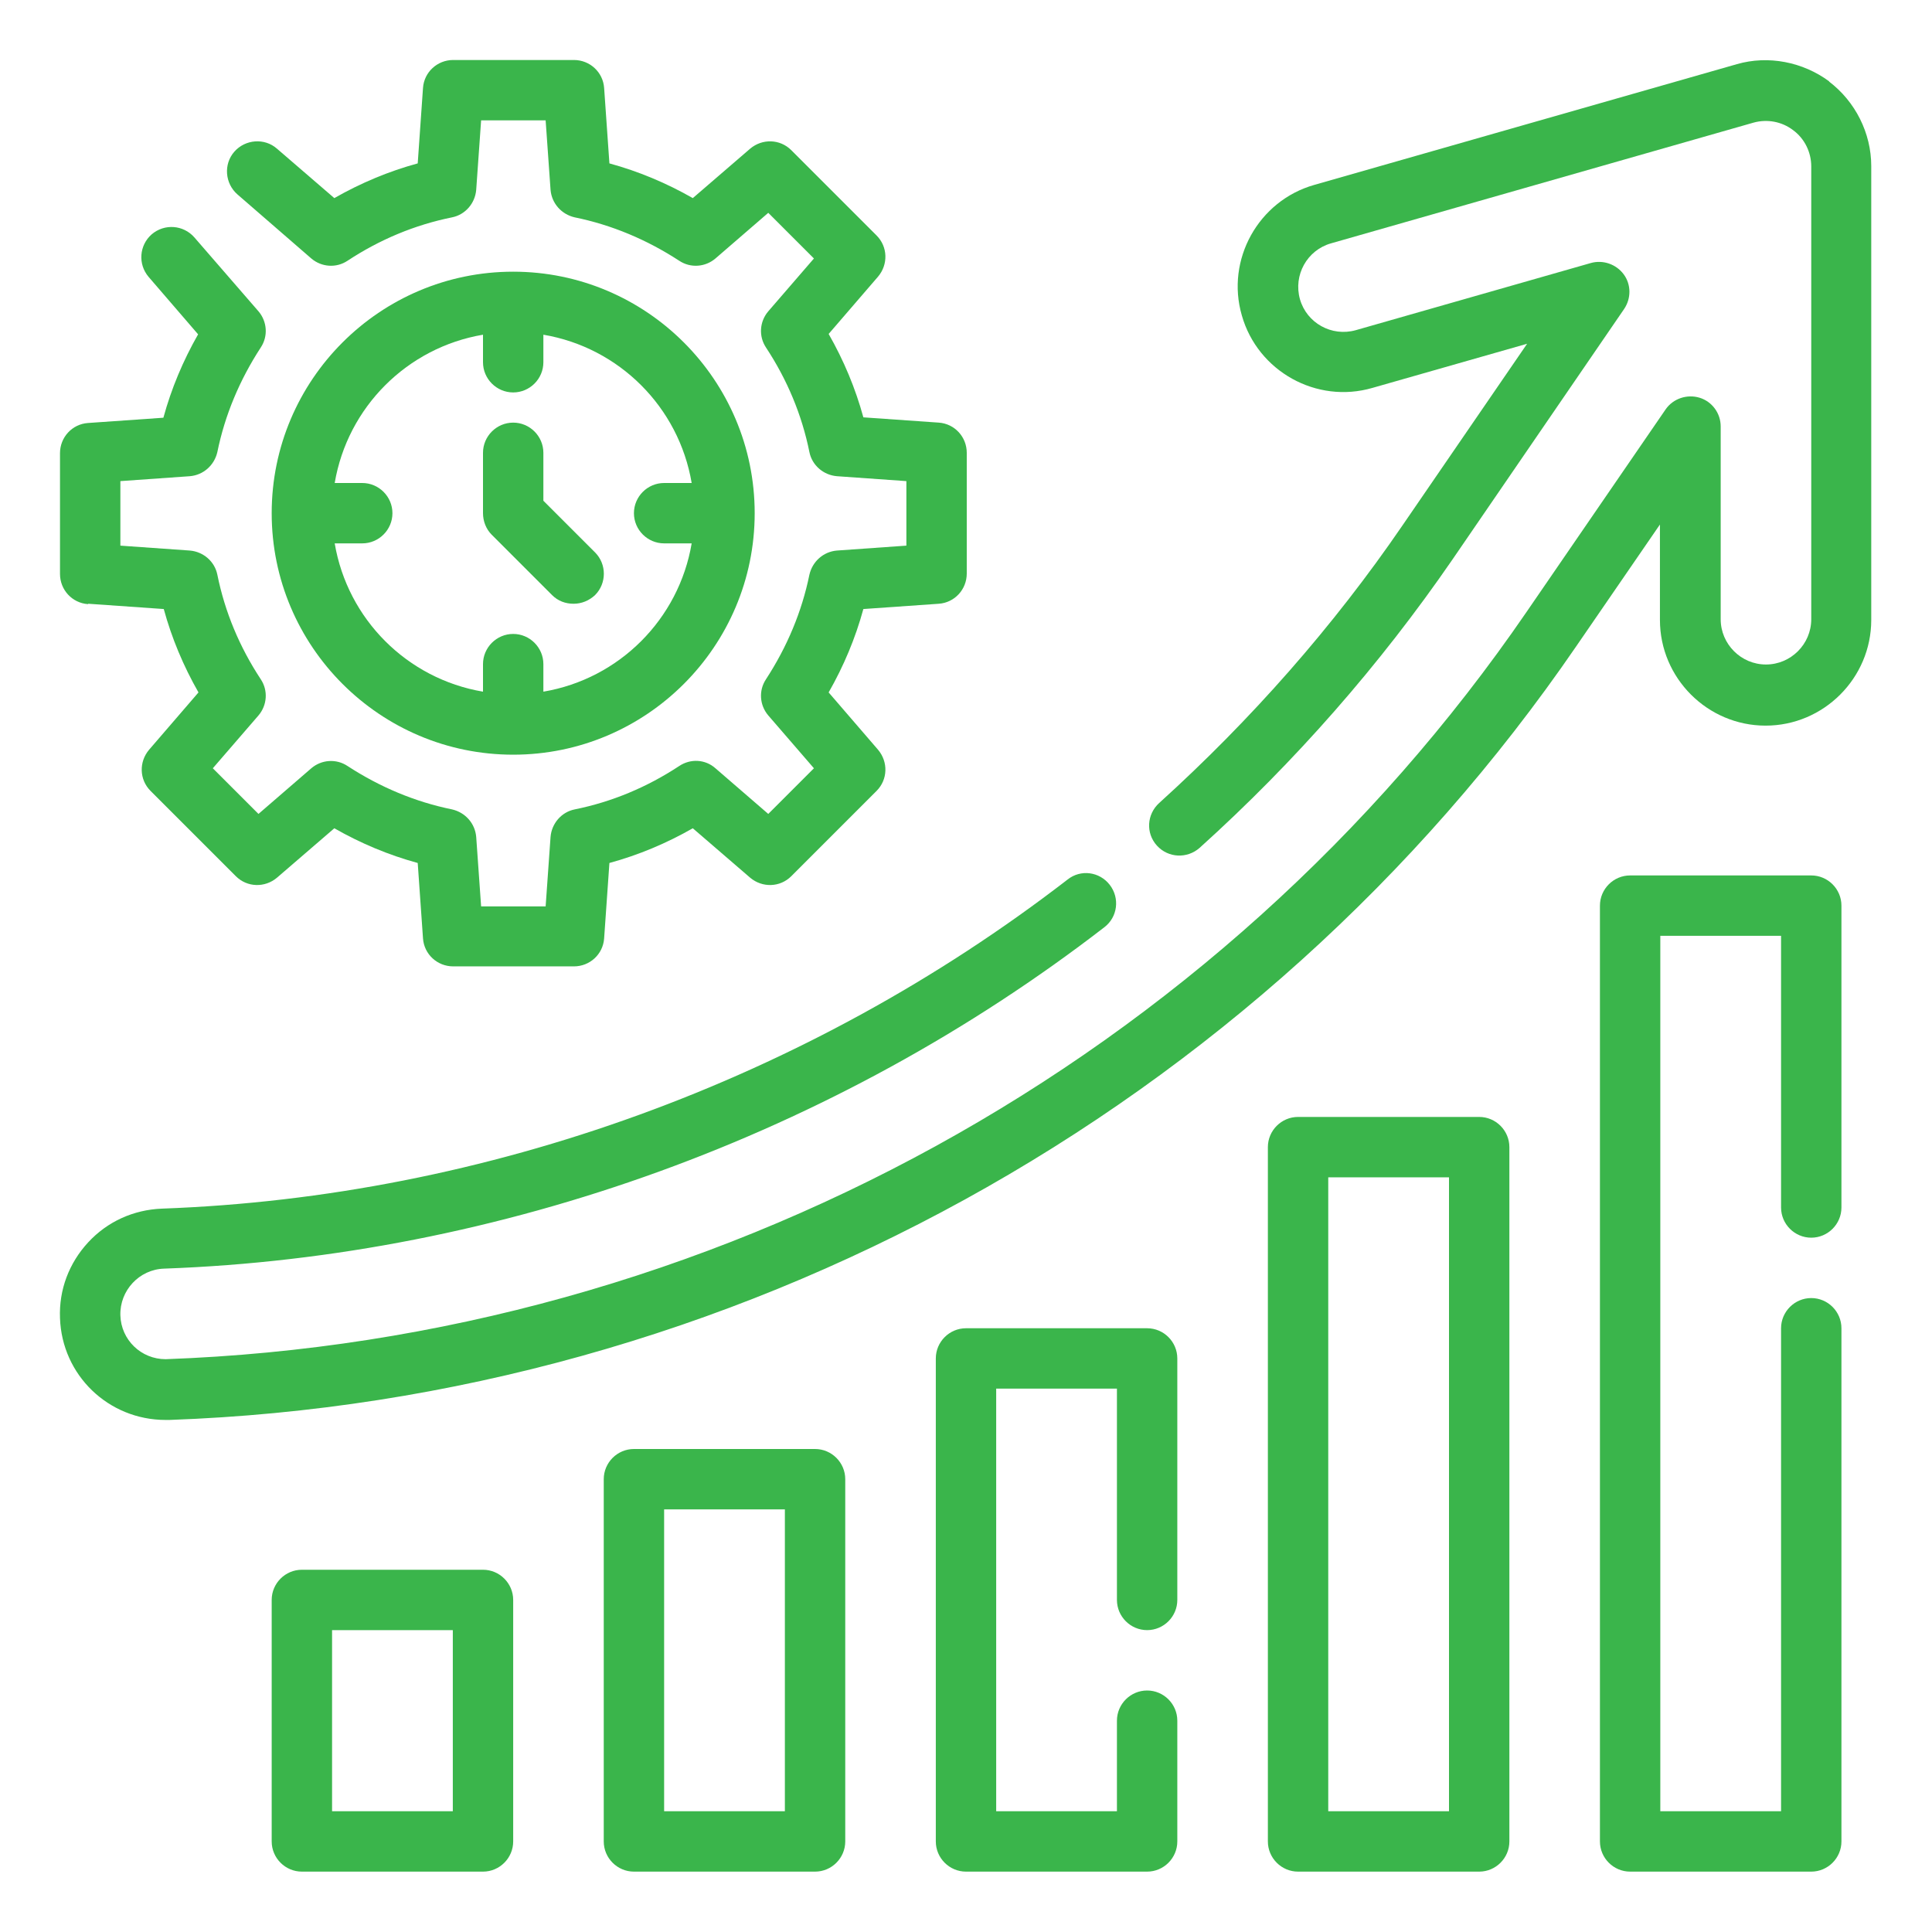
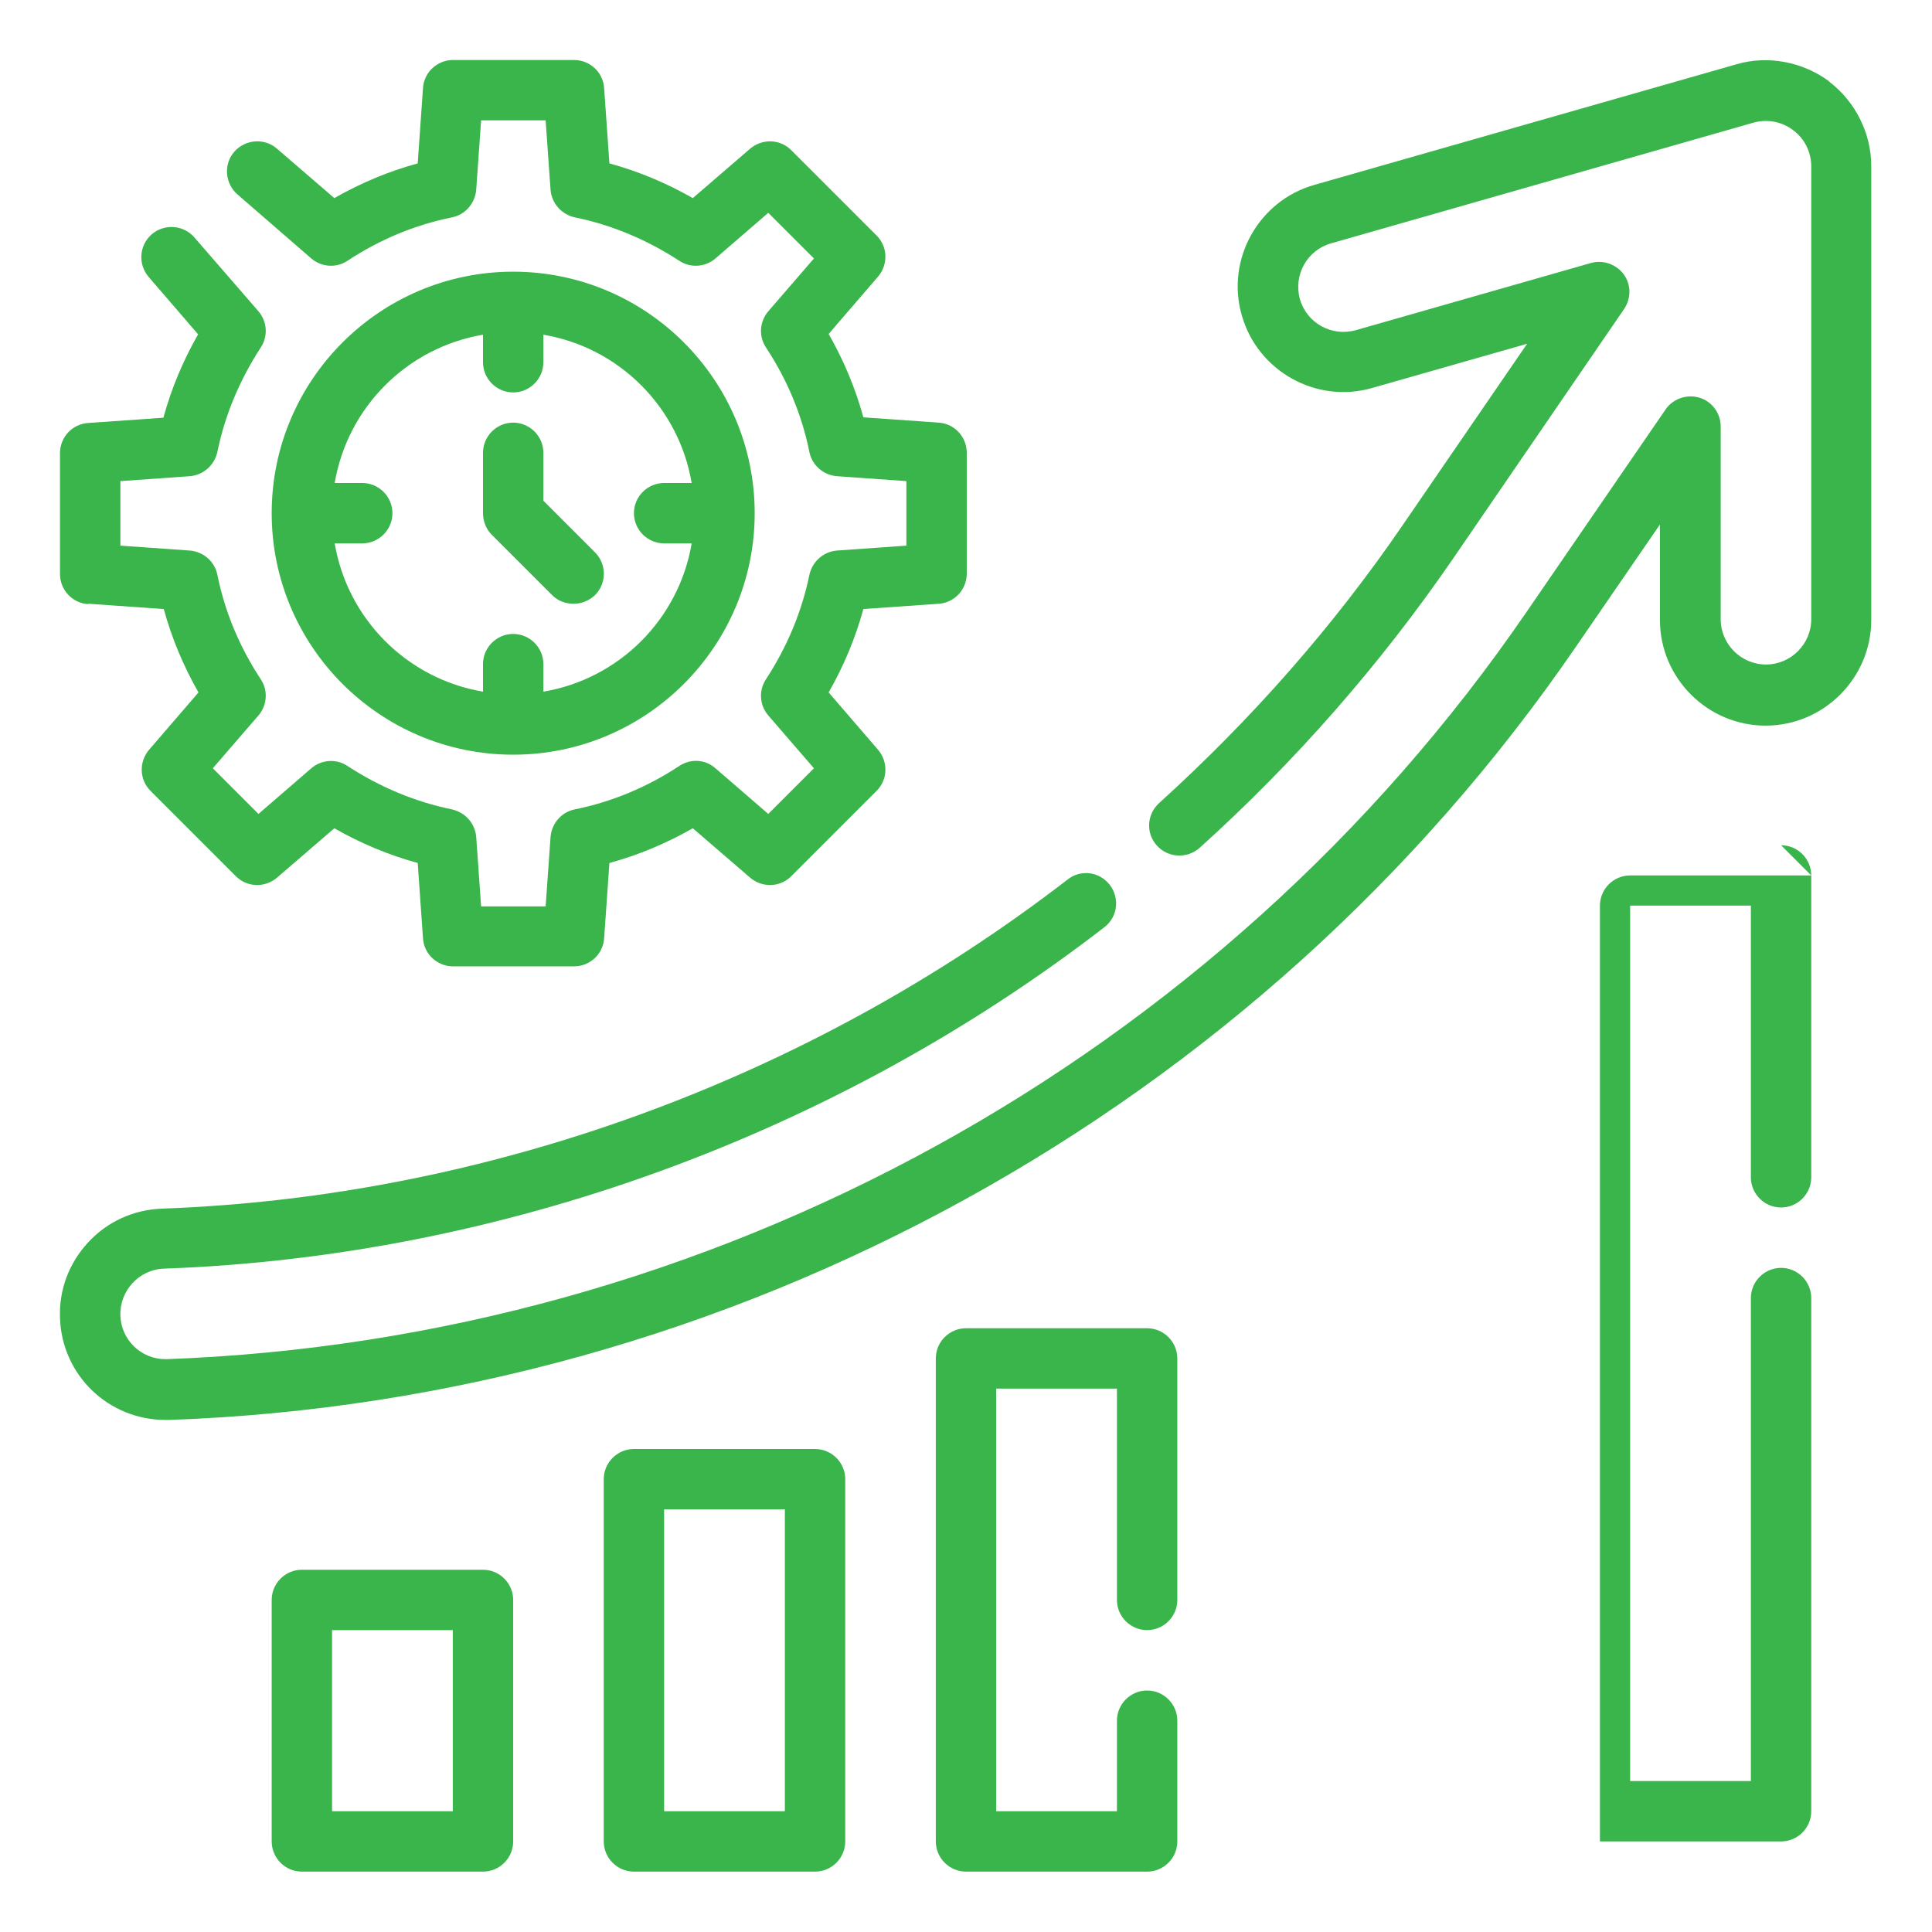
<svg xmlns="http://www.w3.org/2000/svg" id="Outline" version="1.1" viewBox="0 0 512 512">
  <defs>
    <style> .st0 { fill: #3ab54b; } </style>
  </defs>
  <path class="st0" d="M23.4,160l20,1.4c2.1,7.7,5.2,15.1,9.2,22.1l-13.1,15.2c-2.7,3.2-2.6,7.9.4,10.9l22.6,22.6c3,3,7.7,3.1,10.9.4l15.2-13.1c7,4,14.4,7.1,22.1,9.2l1.4,20c.3,4.2,3.8,7.4,8,7.4h32c4.2,0,7.7-3.2,8-7.4l1.4-20c7.7-2.1,15.1-5.2,22.1-9.2l15.2,13.1c3.2,2.7,7.9,2.6,10.9-.4l22.6-22.6c3-3,3.1-7.7.4-10.9l-13.1-15.2c4-7,7.1-14.4,9.2-22.1l20-1.4c4.2-.3,7.4-3.8,7.4-8v-32c0-4.2-3.2-7.7-7.4-8l-20-1.4c-2.1-7.7-5.2-15.1-9.2-22.1l13.1-15.2c2.7-3.2,2.6-7.9-.4-10.9l-22.6-22.6c-3-3-7.7-3.1-10.9-.4l-15.2,13.1c-7-4-14.4-7.1-22.1-9.2l-1.4-20c-.3-4.2-3.8-7.4-8-7.4h-32c-4.2,0-7.7,3.2-8,7.4l-1.4,20c-7.7,2.1-15.1,5.2-22.1,9.2l-15.2-13.1c-3.3-2.9-8.4-2.5-11.3.8-2.9,3.3-2.5,8.4.8,11.3l19.6,17c2.7,2.3,6.6,2.6,9.6.6,8.5-5.6,17.8-9.5,27.7-11.5,3.5-.7,6.1-3.7,6.4-7.3l1.3-18.4h17.1l1.3,18.4c.3,3.6,2.9,6.5,6.4,7.3,9.8,2,19.1,5.9,27.7,11.5,3,2,6.9,1.7,9.6-.6l14-12.1,12.1,12.1-12.1,14c-2.3,2.7-2.6,6.6-.6,9.6,5.6,8.5,9.5,17.8,11.5,27.7.7,3.5,3.7,6.1,7.3,6.4l18.4,1.3v17.1l-18.4,1.3c-3.6.3-6.5,2.9-7.3,6.4-2,9.8-5.9,19.1-11.5,27.7-2,3-1.7,6.9.6,9.6l12.1,14-12.1,12.1-14-12.1c-2.7-2.4-6.6-2.6-9.6-.6-8.5,5.6-17.8,9.5-27.7,11.5-3.5.7-6.1,3.7-6.4,7.3l-1.3,18.4h-17.1l-1.3-18.4c-.3-3.6-2.9-6.5-6.4-7.3-9.8-2-19.1-5.9-27.7-11.5-3-2-6.9-1.7-9.6.6l-14,12.1-12.1-12.1,12.1-14c2.3-2.7,2.6-6.6.6-9.6-5.6-8.5-9.5-17.8-11.5-27.7-.7-3.5-3.7-6.1-7.3-6.4l-18.4-1.3v-17.1l18.4-1.3c3.6-.3,6.5-2.9,7.3-6.4,2-9.8,5.9-19.1,11.5-27.7,2-3,1.7-6.9-.6-9.6l-17-19.6c-2.9-3.3-7.9-3.7-11.3-.8-3.3,2.9-3.7,7.9-.8,11.3l13.1,15.2c-4,7-7.1,14.4-9.2,22.1l-20,1.4c-4.2.3-7.4,3.8-7.4,8v32c0,4.2,3.2,7.7,7.4,8h0Z" />
  <path class="st0" d="M136,200c35.3,0,64-28.7,64-64s-28.7-64-64-64-64,28.7-64,64,28.7,64,64,64ZM128,88.7v7.3c0,4.4,3.6,8,8,8s8-3.6,8-8v-7.3c20.1,3.4,35.9,19.2,39.3,39.3h-7.3c-4.4,0-8,3.6-8,8s3.6,8,8,8h7.3c-3.4,20.1-19.2,35.9-39.3,39.3v-7.3c0-4.4-3.6-8-8-8s-8,3.6-8,8v7.3c-20.1-3.4-35.9-19.2-39.3-39.3h7.3c4.4,0,8-3.6,8-8s-3.6-8-8-8h-7.3c3.4-20.1,19.2-35.9,39.3-39.3Z" />
  <path class="st0" d="M146.3,157.7c1.6,1.6,3.6,2.3,5.7,2.3s4.1-.8,5.7-2.3c3.1-3.1,3.1-8.2,0-11.3l-13.7-13.7v-12.7c0-4.4-3.6-8-8-8s-8,3.6-8,8v16c0,2.1.8,4.2,2.3,5.7l16,16Z" />
  <path class="st0" d="M484.8,21.6c-7-5.2-16.2-7-24.5-4.6l-112,32c-14.8,4.2-23.5,19.8-19.2,34.6,4.2,14.8,19.8,23.5,34.6,19.2l41-11.7-33,48.1c-18.4,26.9-40.2,51.6-64.5,73.6-3.3,3-3.6,8-.6,11.3,3,3.3,8,3.5,11.3.6,25.3-22.8,47.8-48.5,67-76.4l45.5-66.4c1.9-2.8,1.9-6.5-.1-9.2-2-2.7-5.5-3.9-8.7-3l-62.3,17.8c-6.4,1.8-13-1.9-14.8-8.2-1.8-6.4,1.9-13,8.2-14.8l112-32c3.6-1,7.5-.3,10.5,2,3,2.2,4.8,5.8,4.8,9.6v120c0,6.6-5.4,12-12,12s-12-5.4-12-12v-51.1c0-3.5-2.3-6.6-5.6-7.6-3.3-1-7,.2-9,3.1l-36.8,53.6c-81.5,118.9-216.2,192.9-360.7,198.1-6.5,0-11.8-5.1-12-11.6-.2-6.6,5-12.2,11.6-12.4,89.2-3.2,177.7-35.3,249.2-90.5,3.5-2.7,4.1-7.7,1.4-11.2-2.7-3.5-7.7-4.2-11.2-1.4-68.8,53.1-154,84.1-240,87.2-7.5.3-14.4,3.4-19.5,8.9s-7.8,12.6-7.5,20.1c.5,15.1,12.8,27,28,27s.9,0,1,0c149.1-5.3,288.5-82,372.8-205l22.2-32.3v25.3c0,15.4,12.6,28,28,28s28-12.6,28-28V44c0-8.7-4.2-17.1-11.2-22.4h0Z" />
  <path class="st0" d="M128,416h-48c-4.4,0-8,3.6-8,8v64c0,4.4,3.6,8,8,8h48c4.4,0,8-3.6,8-8v-64c0-4.4-3.6-8-8-8ZM120,480h-32v-48h32v48Z" />
  <path class="st0" d="M216,384h-48c-4.4,0-8,3.6-8,8v96c0,4.4,3.6,8,8,8h48c4.4,0,8-3.6,8-8v-96c0-4.4-3.6-8-8-8ZM208,480h-32v-80h32v80Z" />
  <path class="st0" d="M304,352h-48c-4.4,0-8,3.6-8,8v128c0,4.4,3.6,8,8,8h48c4.4,0,8-3.6,8-8v-32c0-4.4-3.6-8-8-8s-8,3.6-8,8v24h-32v-112h32v56c0,4.4,3.6,8,8,8s8-3.6,8-8v-64c0-4.4-3.6-8-8-8Z" />
-   <path class="st0" d="M392,296h-48c-4.4,0-8,3.6-8,8v184c0,4.4,3.6,8,8,8h48c4.4,0,8-3.6,8-8v-184c0-4.4-3.6-8-8-8ZM384,480h-32v-168h32v168Z" />
-   <path class="st0" d="M480,232h-48c-4.4,0-8,3.6-8,8v248c0,4.4,3.6,8,8,8h48c4.4,0,8-3.6,8-8v-136c0-4.4-3.6-8-8-8s-8,3.6-8,8v128h-32v-232h32v72c0,4.4,3.6,8,8,8s8-3.6,8-8v-80c0-4.4-3.6-8-8-8Z" />
+   <path class="st0" d="M480,232h-48c-4.4,0-8,3.6-8,8v248h48c4.4,0,8-3.6,8-8v-136c0-4.4-3.6-8-8-8s-8,3.6-8,8v128h-32v-232h32v72c0,4.4,3.6,8,8,8s8-3.6,8-8v-80c0-4.4-3.6-8-8-8Z" />
</svg>